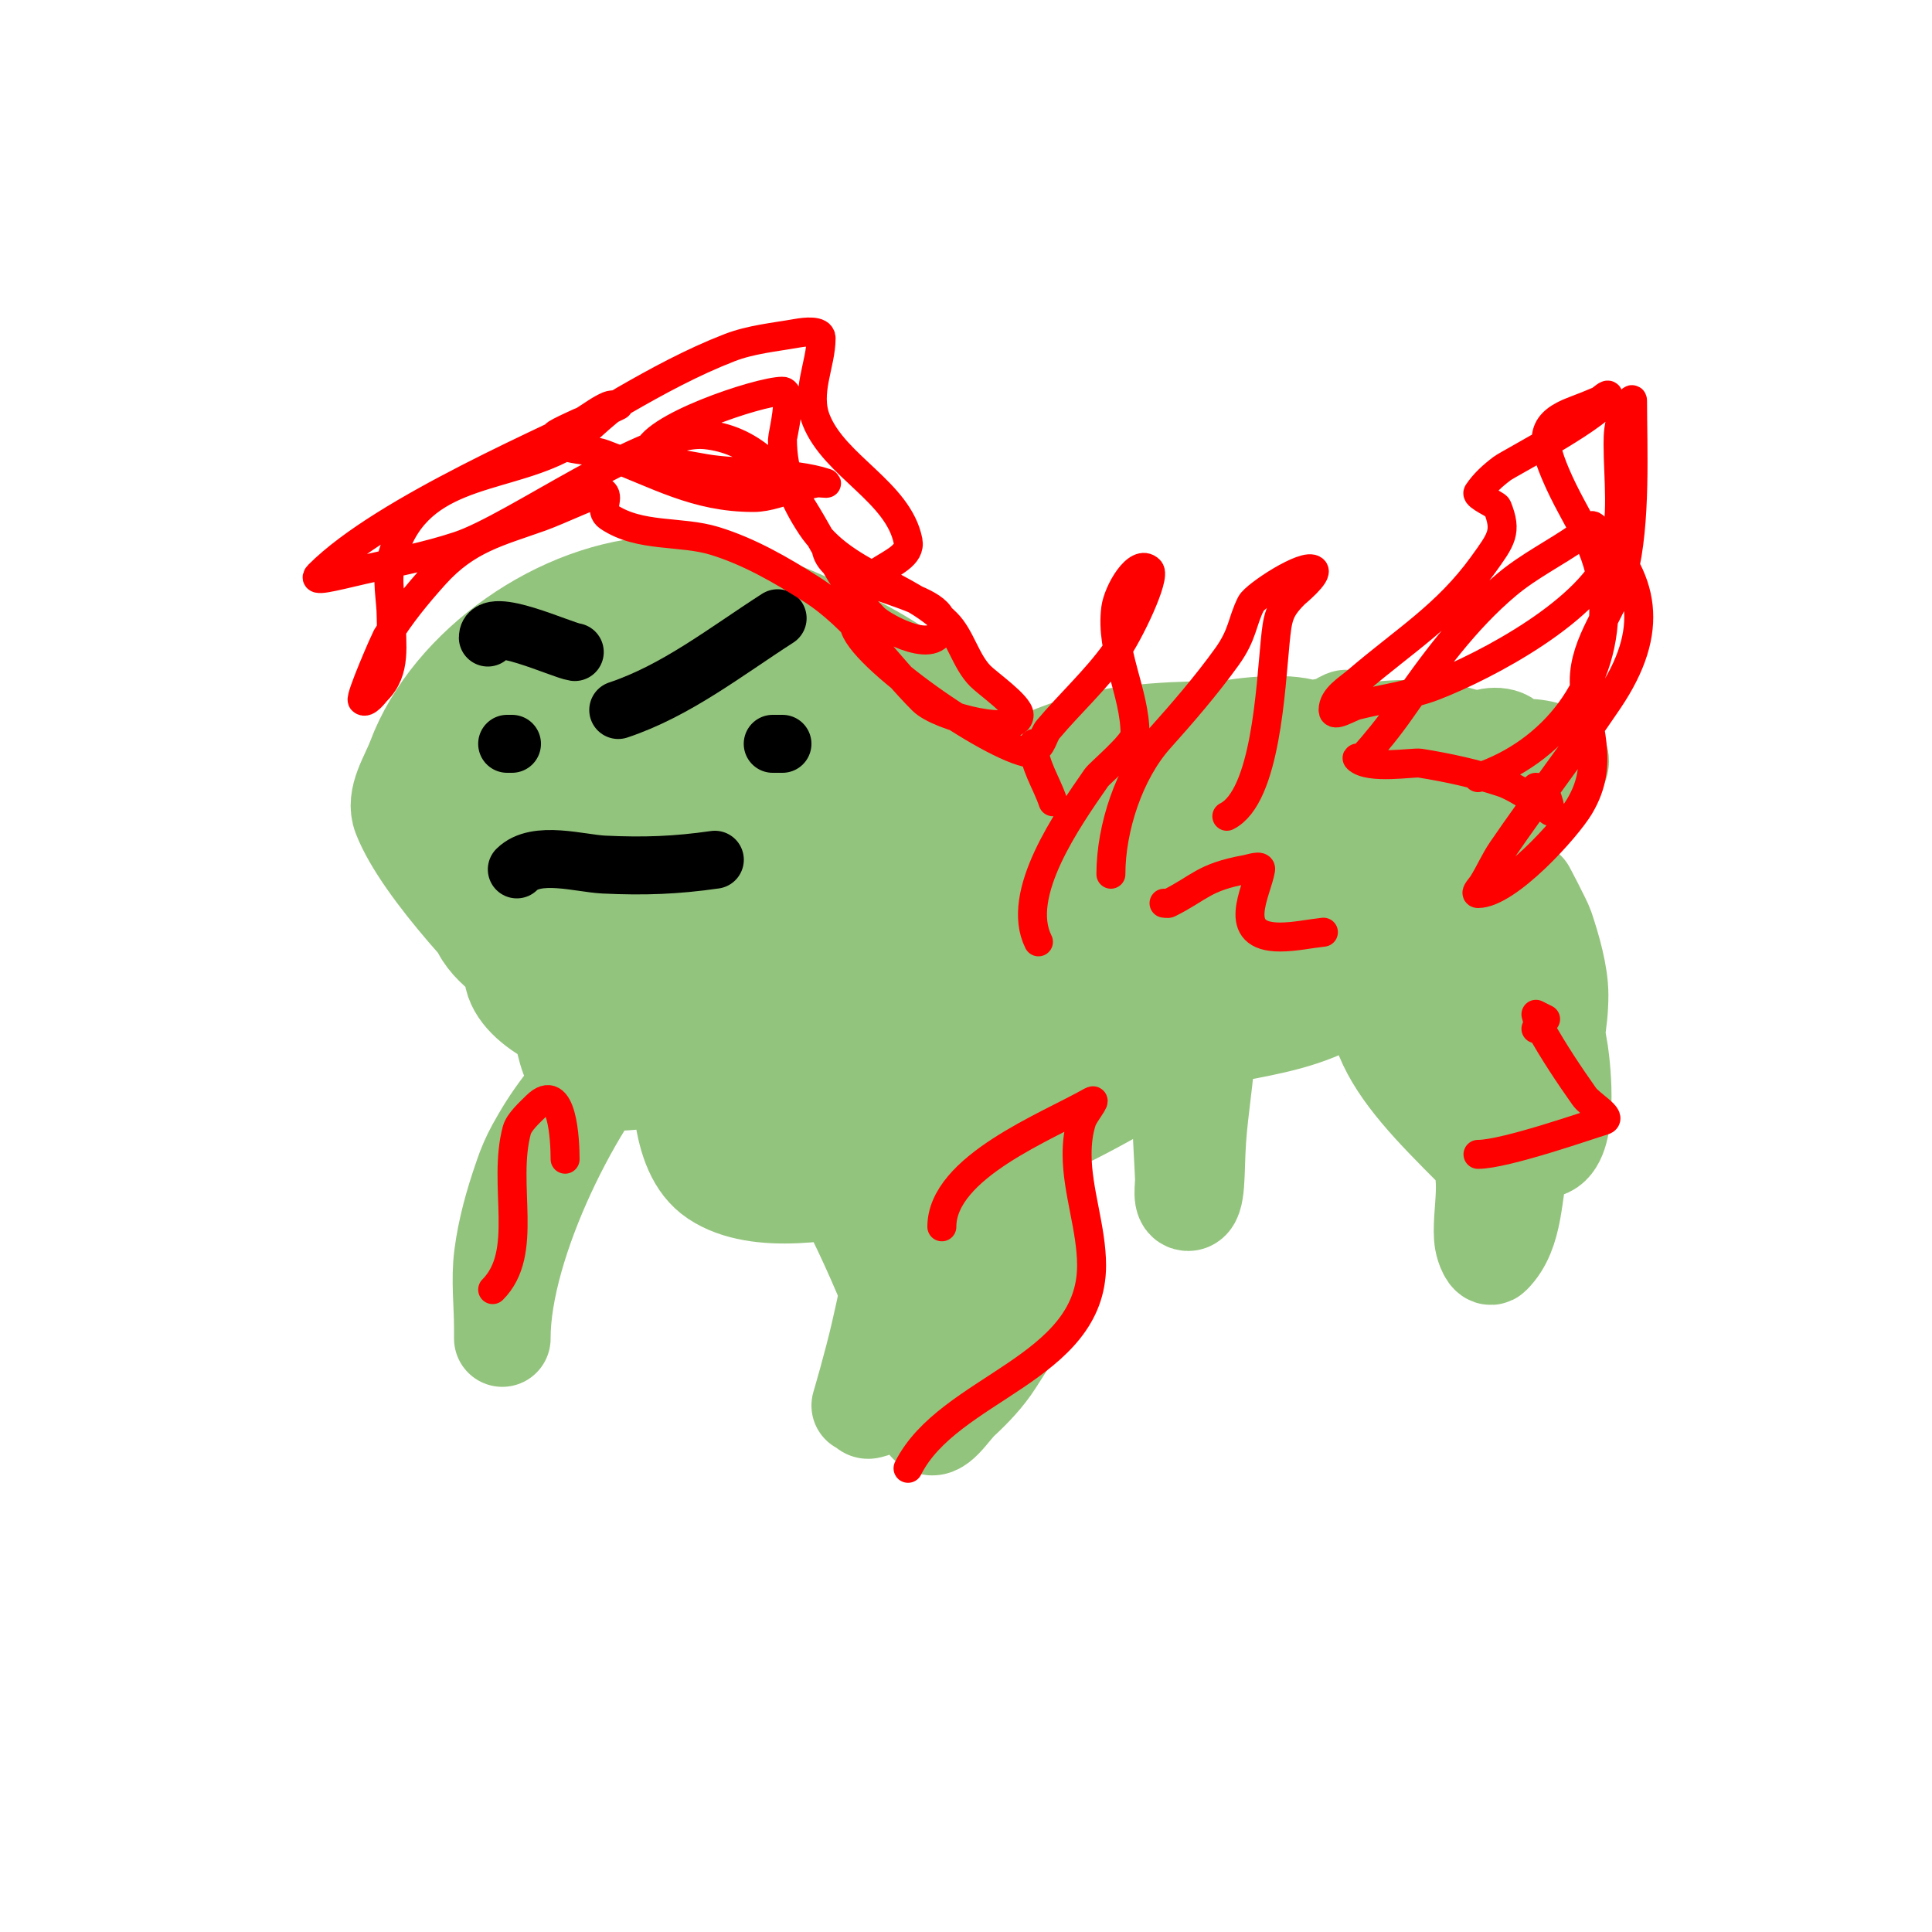
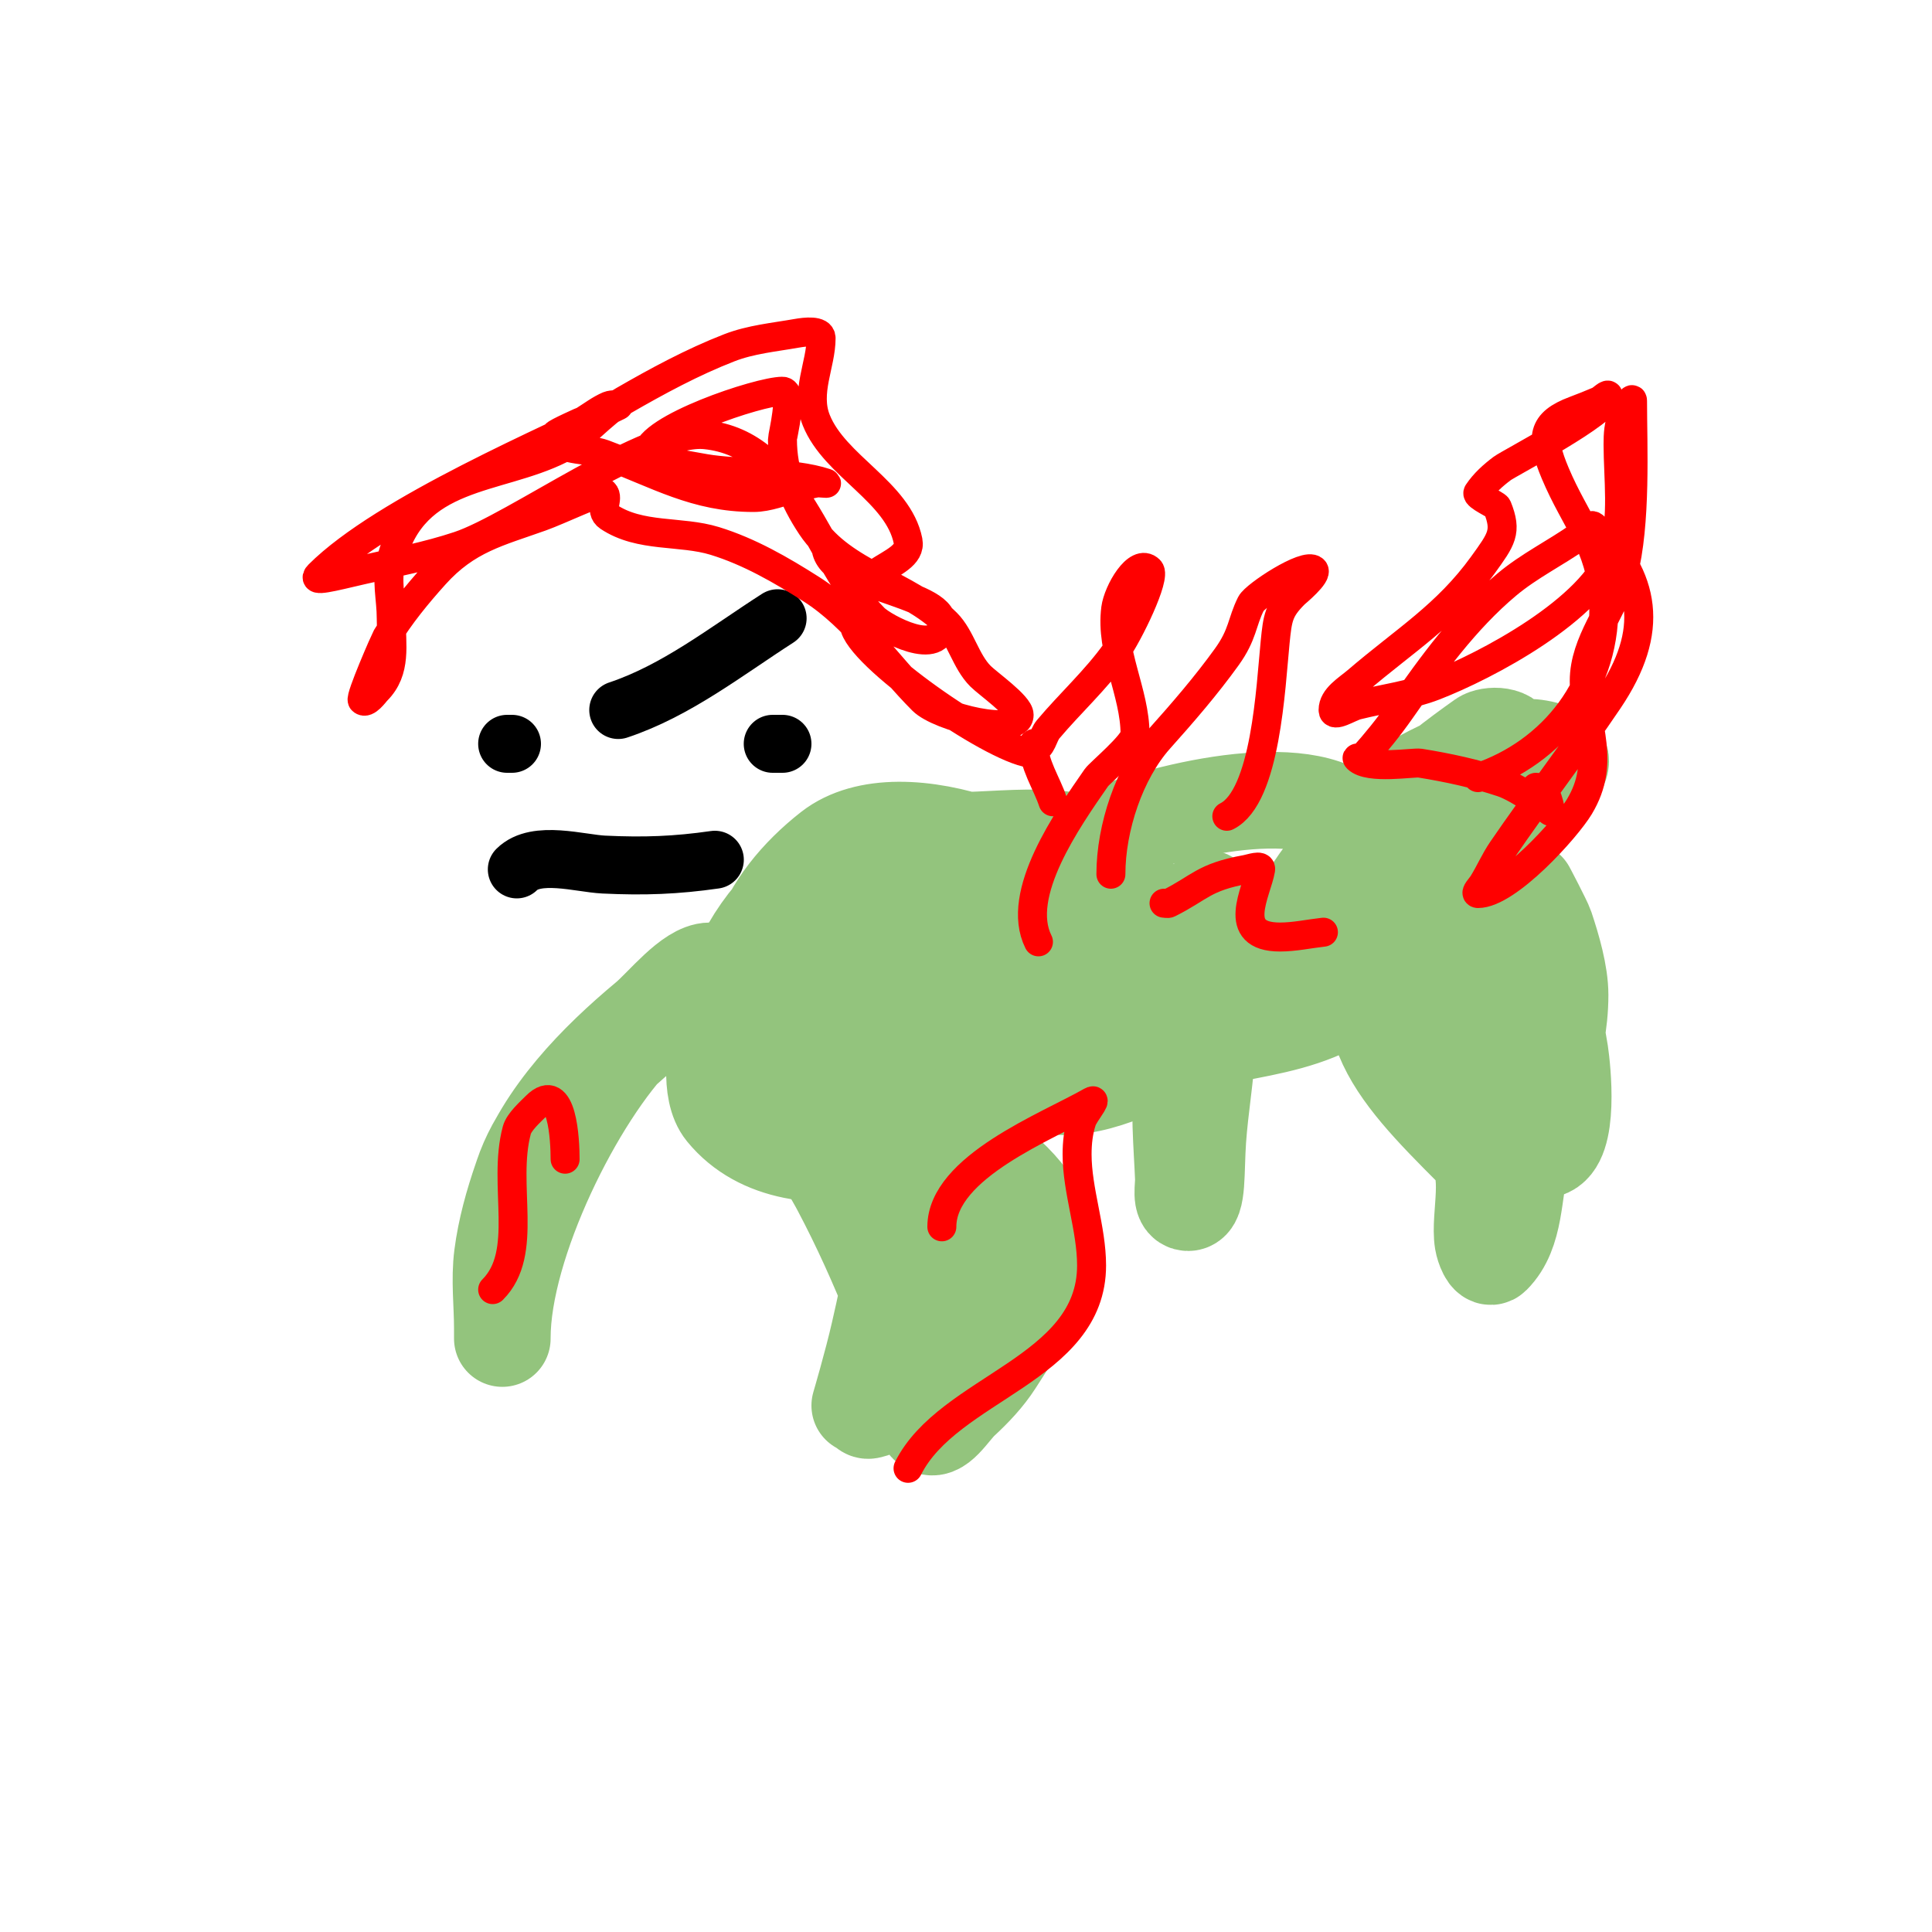
<svg xmlns="http://www.w3.org/2000/svg" viewBox="0 0 400 400" version="1.1">
  <g fill="none" stroke="#93c47d" stroke-width="20" stroke-linecap="round" stroke-linejoin="round">
-     <path d="M172,169c10.027,-5.014 21.116,-5.581 32,-8c6.96,-1.547 13.163,-4.949 20,-7c9.056,-2.717 20.951,-3 30,-3c5.278,0 10.748,0.477 16,0c2.019,-0.184 4.05,-0.443 6,-1c1.014,-0.29 3,-2.054 3,-1c0,2.134 -3.333,2.667 -5,4c-9.879,7.903 -21.882,18.376 -35,21c-13.261,2.652 -26.683,1.665 -40,0c-8.877,-1.11 -17.571,-8.048 -27,-7c-16.814,1.868 -30.576,13.034 -33,30c-0.838,5.864 0.194,12.359 1,18c1.17,8.187 -0.298,23.468 8,29c8.949,5.966 24.52,2.778 34,1c28.874,-5.414 49.612,-18.322 74,-34c9.388,-6.035 17.93,-9.064 27,-16c9.349,-7.149 21.272,-15.968 26,-27c0.722,-1.684 4.544,-10.473 2,-12c-27.937,-16.762 -66.39,11.329 -92,22c-9.508,3.962 -19.042,6.855 -29,10c-0.032,0.01 -7,2.981 -7,1c0,-2.357 3.053,-3.672 5,-5c5.671,-3.867 11.717,-7.236 18,-10c19.491,-8.576 36.565,-17.502 57,-11c4.702,1.496 19.346,4.559 21,12c1.455,6.548 -4.458,13.063 -9,18c-15.747,17.116 -40.828,23.152 -63,25c-6.39,0.532 -15.443,2.335 -19,-3c-1.58,-2.37 1.519,-5.567 3,-8c3.509,-5.765 6.744,-11.762 11,-17c15.879,-19.543 36.611,-23.853 60,-31c3.878,-1.185 8.626,-4.249 12,-2c4.616,3.077 -4.923,10.237 -9,14c-17.34,16.006 -40.976,30.474 -64,36c-2.093,0.502 -16.445,5.218 -18,-1c-0.655,-2.622 1.568,-5.282 3,-7c5.441,-6.529 10.311,-13.758 17,-19c18.391,-14.415 36.824,-12.414 60,-12c0.954,0.017 22.701,0.89 22,10c-2.379,30.932 -40.493,35.461 -64,35c-10.02,-0.196 -20.079,-0.583 -30,-2c-2.839,-0.406 -7.179,-2.138 -7,-5c1.791,-28.655 23.806,-45.597 50,-52c6.162,-1.506 30.83,-7.671 35,-1c1.03,1.648 -1.645,3.606 -3,5c-10.352,10.648 -20.838,21.204 -32,31c-15.549,13.645 -32.755,20.216 -53,26c-3.302,0.943 -14.633,0.911 -19,-2c-3.101,-2.067 0.284,-7.692 2,-11c5.41,-10.434 16.705,-26.976 29,-31c12.142,-3.974 25.233,-4.518 38,-5c23.801,-0.898 27.268,12.74 19,34c-3.999,10.284 -18.965,15.746 -27,20" />
    <path d="M228,220c-0.667,-4.333 2.379,-12.775 -2,-13c-14.467,-0.742 -43.326,20.765 -61,8c-15.748,-11.373 -6.464,-28.482 7,-39c14.67,-11.461 49.631,3.039 57,17c6.85,12.978 -5.884,24.843 -14,31c-14.549,11.037 -50.286,23.984 -65,6c-3.373,-4.122 -1.827,-13.28 -1,-17c5.624,-25.307 22.582,-39 49,-39c11.898,0 29.222,-3.4 35,7c5.537,9.967 -11.513,20.675 -21,27c-6.678,4.452 -40.799,8.858 -49,3c-3.884,-2.774 0.241,-10.105 3,-14c10.008,-14.129 25.034,-21.321 42,-22c3.679,-0.147 7.347,0.543 11,1c1.687,0.211 4.588,-0.649 5,1c4.964,19.854 -38.217,39.772 -47,45c-4.5,2.679 -21.014,12.984 -27,6c-6.497,-7.58 17.718,-25.09 19,-26c13.774,-9.775 33.708,-16.146 50,-8c5.539,2.77 -3.864,12.012 -11,16c-7.187,4.016 -15.162,6.481 -23,9c-2.428,0.781 -7.943,0.08 -6,-4c3.077,-6.462 4.651,-14.245 10,-19c10.169,-9.039 22.831,-14.915 35,-21c11.15,-5.575 41.892,-14.072 54,-6c8.949,5.966 16.405,34 0,34c-3.667,0 -2.798,-12.161 0,-19c5.299,-12.953 18.078,-23.29 29,-31c1.308,-0.923 6,-1.166 6,2c0,14.28 -14.957,28.84 -25,37c-2.469,2.006 -16.277,13.17 -19,5c-2.923,-8.769 6.873,-17.309 12,-25c5.742,-8.614 29.892,-21.554 41,-16c4.3,2.15 -4.834,8.382 -8,12c-4.035,4.612 -8.41,8.94 -13,13c-16.076,14.221 -33.526,25.148 -53,34c-7.759,3.527 -18.243,10 -28,10c-1.054,0 2.031,-0.585 3,-1c1.65,-0.707 3.316,-1.379 5,-2c4.65,-1.713 9.243,-3.612 14,-5c17.75,-5.177 33.181,-3.165 46,-19c3.85,-4.756 6.727,-10.318 9,-16c0.589,-1.473 1.355,-3.711 2,-5c0.333,-0.667 1.745,-2 1,-2c-5.27,0 -6.137,8.575 -9,13c-13.924,21.518 -2.886,33.114 14,50c4.212,4.212 1.148,13.887 2,19c0.198,1.185 1.15,3.85 2,3c4.922,-4.922 4.207,-13.275 6,-20c3,-11.25 8,-22.357 8,-34c0,-4.39 -1.613,-9.84 -3,-14c-0.393,-1.18 -4,-8.066 -4,-8c0,11.571 5.284,22.557 7,34c0.464,3.094 2.194,18.701 -3,20c-7.686,1.922 -22.707,-20.415 -26,-27c-0.78,-1.561 -5.814,-11.187 -3,-14c9.149,-9.149 34.587,24.62 29,33c-1.205,1.807 -5.01,0.825 -6,0c-10.236,-8.53 -21.167,-17.605 -27,-30c-1.426,-3.031 -2.316,-10.474 1,-10c2.333,0.333 3.759,2.996 5,5c3.139,5.07 7.628,10.049 8,16c0.355,5.685 -4,10.667 -6,16" />
    <path d="M162,232c4.638,0 11.543,13.136 12,14c4.118,7.778 7.732,15.829 11,24c0.753,1.883 1,3.972 1,6c0,6.392 -8,15 -8,15c0,0 2.584,-8.77 4,-15c2.173,-9.559 5.904,-25.192 1,-35c-2.53,-5.06 -9.53,-7.662 -13,-12c-1.214,-1.518 -4.944,-5 -3,-5c10.077,0 12.106,16.191 17,25c4.935,8.883 11.591,39.102 -4,43c-3.821,0.955 5.593,-17.905 6,-20c1.87,-9.619 4.583,-21.668 2,-32c-1.051,-4.204 -5,-7.667 -5,-12c0,-0.667 1.404,-0.298 2,0c2.404,1.202 4.733,2.557 7,4c5.07,3.226 10.452,6.072 15,10c15.858,13.695 9.567,23.563 -1,40c-1.916,2.981 -4.396,5.597 -7,8c-2.107,1.945 -4.972,7.028 -7,5c-1.1,-1.1 0.931,-3.244 1,-4c0.272,-2.988 -0.23,-6.009 0,-9c0.716,-9.311 10.195,-34.805 2,-43" />
    <path d="M132,214c-12.675,12.675 -28,43.468 -28,63c0,0.667 0,-1.333 0,-2c0,-5 -0.64,-10.041 0,-15c0.704,-5.452 2.202,-10.805 4,-16c4.532,-13.092 15.604,-24.337 26,-33c3.231,-2.693 8.929,-10 13,-10c5.426,0 -7.967,7.37 -12,11c-16.861,15.175 -29,23.656 -29,46" />
    <path d="M250,186c-2.331,9.325 0.478,20.676 0,30c-0.343,6.691 -1.539,13.316 -2,20c-0.452,6.557 0.037,13 -2,13c-1.7,0 -0.935,-3.302 -1,-5c-0.504,-13.093 -3.381,-33.809 11,-41" />
-     <path d="M145,223c-6.019,3.01 -29.608,-14.874 -34,-19c-6.214,-5.838 -23.641,-23.79 -28,-35c-1.494,-3.843 1.552,-8.139 3,-12c7.256,-19.35 30.142,-35.255 51,-36c10.656,-0.381 21.557,3.767 31,8c8.588,3.85 27.993,12.253 29,24c0.742,8.661 0.749,17.754 -2,26c-1.795,5.385 -7.15,8.829 -11,13c-15.071,16.327 -36.908,33.853 -61,32c-11.262,-0.866 -6.375,-38.958 -5,-44c7.067,-25.912 34.02,-38.484 59,-34c14.177,2.545 27.074,27.636 21,41c-9.631,21.189 -37.913,23.674 -58,22c-5.734,-0.478 -12.066,-0.039 -17,-3c-7.276,-4.366 -13.183,-11.015 -18,-18c-10.109,-14.658 9.651,-33.323 20,-40c24.24,-15.639 70.536,-16.967 84,14c6.864,15.787 -13.096,29.379 -23,35c-17.886,10.152 -41.749,12.813 -62,10c-5.257,-0.73 -28.632,-9.765 -25,-20c11.166,-31.468 33.962,-46.417 67,-44c13.898,1.017 34.902,6.17 37,24c0.785,6.67 -15.323,18.636 -16,19c-15.274,8.224 -47.074,17.298 -65,11c-3.61,-1.268 -23,-8.785 -23,-19c0,-23.307 41.681,-50.519 63,-37c9.165,5.812 16.955,14.391 22,24c2.484,4.731 0.929,11.017 -1,16c-8.568,22.133 -36.619,29.943 -57,33c-5.51,0.826 -20,-5.432 -20,-13c0,-18.734 0.756,-29.405 14,-40c15.981,-12.785 47.937,1.401 50,21c1.523,14.469 -12.172,24.198 -25,25c-4.61,0.288 -12.549,-1.457 -13,-8c-2.134,-30.944 24.315,-38.892 50,-35c3.175,0.481 27.776,5.448 23,15c-8.451,16.902 -48.336,30.154 -66,28c-6.401,-0.781 -27,-3.94 -27,-11c0,-16.548 17.554,-38.098 34,-41c11.166,-1.97 22.829,-0.943 34,1c4.487,0.78 15.494,7.978 17,14c1.333,5.332 -11.509,11.782 -12,12c-15.849,7.044 -61.585,15.439 -70,-7c-6.597,-17.592 39.24,-27.81 40,-28c3.702,-0.925 23.739,1.13 23,10c-1.374,16.484 -21.53,22.506 -34,25c-21.688,4.338 -39.363,-1.629 -41,-27c-0.534,-8.283 10.024,-14.327 16,-16c13.092,-3.666 45.903,3.709 51,19c0.823,2.47 -3.601,3.99 -6,5c-4.567,1.923 -9.088,4.345 -14,5c-12.443,1.659 -54.771,-11.109 -41,-31c6.445,-9.309 11.821,-8.808 23,-13" />
  </g>
  <g fill="none" stroke="#000000" stroke-width="12" stroke-linecap="round" stroke-linejoin="round">
    <path d="M105,154l1,0" />
    <path d="M161,154c-2.667,0 0.667,0 1,0" />
    <path d="M128,147c12.017,-4.006 22.278,-12.107 33,-19" />
-     <path d="M101,132c0,-4.626 15.254,2.608 18,3" />
    <path d="M107,180c4.01,-4.01 13.114,-1.233 18,-1c8.432,0.402 14.95,0.15 23,-1" />
  </g>
  <g fill="none" stroke="#ff0000" stroke-width="6" stroke-linecap="round" stroke-linejoin="round">
    <path d="M214,156c-6.993,0 -34.669,-19.006 -37,-26c-4.055,-12.164 12.179,-12.104 11,-18c-2.033,-10.164 -15.193,-15.482 -19,-25c-2.314,-5.785 1,-11.514 1,-17c0,-1.7 -3.326,-1.295 -5,-1c-4.7,0.829 -9.552,1.27 -14,3c-7.641,2.972 -14.898,6.903 -22,11c-4.547,2.623 -8.403,7.702 -13,10c-13.098,6.549 -30.463,4.853 -35,23c-1.079,4.316 0,7.818 0,12c0,5.499 1.166,10.834 -3,15c-0.41,0.41 -2.128,2.872 -3,2c-0.546,-0.546 4.8,-12.671 5,-13c2.843,-4.67 6.343,-8.936 10,-13c6.681,-7.423 13.149,-8.839 22,-12c3.853,-1.376 12.472,-5.528 13,-5c1.199,1.199 -1.028,3.648 1,5c6.55,4.367 14.894,2.813 22,5c7.124,2.192 13.712,5.998 20,10c9.126,5.807 15.489,15.489 23,23c3.544,3.544 20,7.557 20,3c0,-1.941 -6.451,-6.451 -8,-8c-3.068,-3.068 -4.052,-8.052 -7,-11c-7.981,-7.981 -21.477,-10.215 -28,-20c-3.695,-5.543 -6,-11.298 -6,-18c0,-0.918 2.378,-10 0,-10c-4.866,0 -28,7.766 -28,13c0,0.923 6.465,2.037 12,3c6.65,1.156 17.913,0.638 25,3c0.632,0.211 -1.342,-0.11 -2,0c-1.356,0.226 -2.661,0.691 -4,1c-2.994,0.691 -5.927,2 -9,2c-11.976,0 -19.76,-4.785 -31,-9c-3.362,-1.261 -10,-0.41 -10,-4c0,-0.351 5.914,-2.946 6,-3c1.648,-1.03 3.213,-2.234 5,-3c0.613,-0.263 2.596,-0.298 2,0c-13.573,6.787 -48.494,21.494 -62,35c-1.633,1.633 2.694,0.455 9,-1c6.696,-1.545 13.481,-2.827 20,-5c11.617,-3.872 39.217,-24.178 51,-23c19.164,1.916 23.097,26.097 35,38c1.991,1.991 14,8.472 14,1c0,-6.625 -24,-7.521 -24,-16" />
    <path d="M306,161c15.398,-5.133 26.982,-19.332 26,-37c-0.619,-11.145 -5.806,-16.04 -10,-26c-3.127,-7.428 -2.739,-10.473 4,-13c1.681,-0.63 3.35,-1.293 5,-2c0.685,-0.294 2,-1.745 2,-1c0,3.289 -20.421,13.816 -22,15c-1.886,1.414 -3.693,3.039 -5,5c-0.471,0.707 3.808,2.52 4,3c2.051,5.129 0.902,6.597 -3,12c-7.494,10.377 -16.042,15.464 -26,24c-1.977,1.694 -5,3.397 -5,6c0,1.7 3.351,-0.588 5,-1c5.333,-1.333 10.873,-2.015 16,-4c10.544,-4.082 32.934,-15.802 37,-28c2.169,-6.506 1,-15.207 1,-22c0,-2.028 0.093,-4.186 1,-6c0.537,-1.075 2,-4.202 2,-3c0,9.217 0.807,25.332 -2,36c-1.95,7.409 -8,13.838 -8,22c0,9.509 4.637,16.605 -1,26c-2.706,4.509 -14.865,18 -21,18c-0.745,0 0.605,-1.368 1,-2c1.424,-2.279 2.482,-4.782 4,-7c7.155,-10.458 14.911,-20.498 22,-31c9.795,-14.512 7.653,-25.347 -3,-36c-0.85,-0.85 -2.018,1.307 -3,2c-4.909,3.465 -10.396,6.138 -15,10c-8.699,7.296 -15.49,16.699 -22,26c-2.448,3.497 -5.144,6.827 -8,10c-0.223,0.248 -1.236,-0.236 -1,0c2.368,2.368 11.634,0.782 13,1c5.748,0.92 11.477,2.159 17,4c3.688,1.229 10,6 10,6c0,0 -0.54,-5 -3,-5" />
    <path d="M188,304c8.347,-16.693 38,-20.449 38,-42c0,-7.614 -3,-15.479 -3,-23c0,-2.357 0.255,-4.764 1,-7c0.471,-1.414 3.294,-4.74 2,-4c-9.081,5.189 -31,13.613 -31,26" />
-     <path d="M318,213c0.369,-0.737 2,-2 2,-2l-2,-1c0,0 0.483,2.081 1,3c2.72,4.835 5.801,9.468 9,14c1.231,1.744 6.048,4.398 4,5c-2.722,0.801 -20.327,7 -26,7" />
    <path d="M102,267c7.657,-7.657 1.949,-21.557 5,-33c0.459,-1.72 2.769,-3.769 4,-5c5.449,-5.449 6,7.137 6,11" />
    <path d="M254,169c8.091,-4.046 9.088,-26.876 10,-36c0.514,-5.138 0.731,-6.731 4,-10c0.226,-0.226 4.924,-4.076 4,-5c-1.63,-1.63 -12.119,5.237 -13,7c-1.923,3.845 -1.648,6.344 -5,11c-4.289,5.957 -9.105,11.529 -14,17c-6.147,6.87 -10,18.359 -10,28" />
    <path d="M215,195c-4.939,-9.879 6.076,-25.443 12,-34c0.681,-0.984 8,-7.06 8,-9c0,-8.641 -5.165,-17.071 -4,-26c0.458,-3.514 4.494,-10.506 7,-8c1.415,1.415 -4.315,13.241 -7,17c-4.119,5.767 -9.435,10.579 -14,16c-1.074,1.275 -1.333,4 -3,4c-0.333,0 0,-1.333 0,-1c0,4.305 2.653,7.958 4,12" />
    <path d="M241,187c0.333,0 0.702,0.149 1,0c6.492,-3.246 7.125,-5.386 16,-7c0.984,-0.179 3.164,-0.986 3,0c-0.774,4.643 -6.388,14 4,14c3.018,0 6,-0.667 9,-1" />
  </g>
</svg>